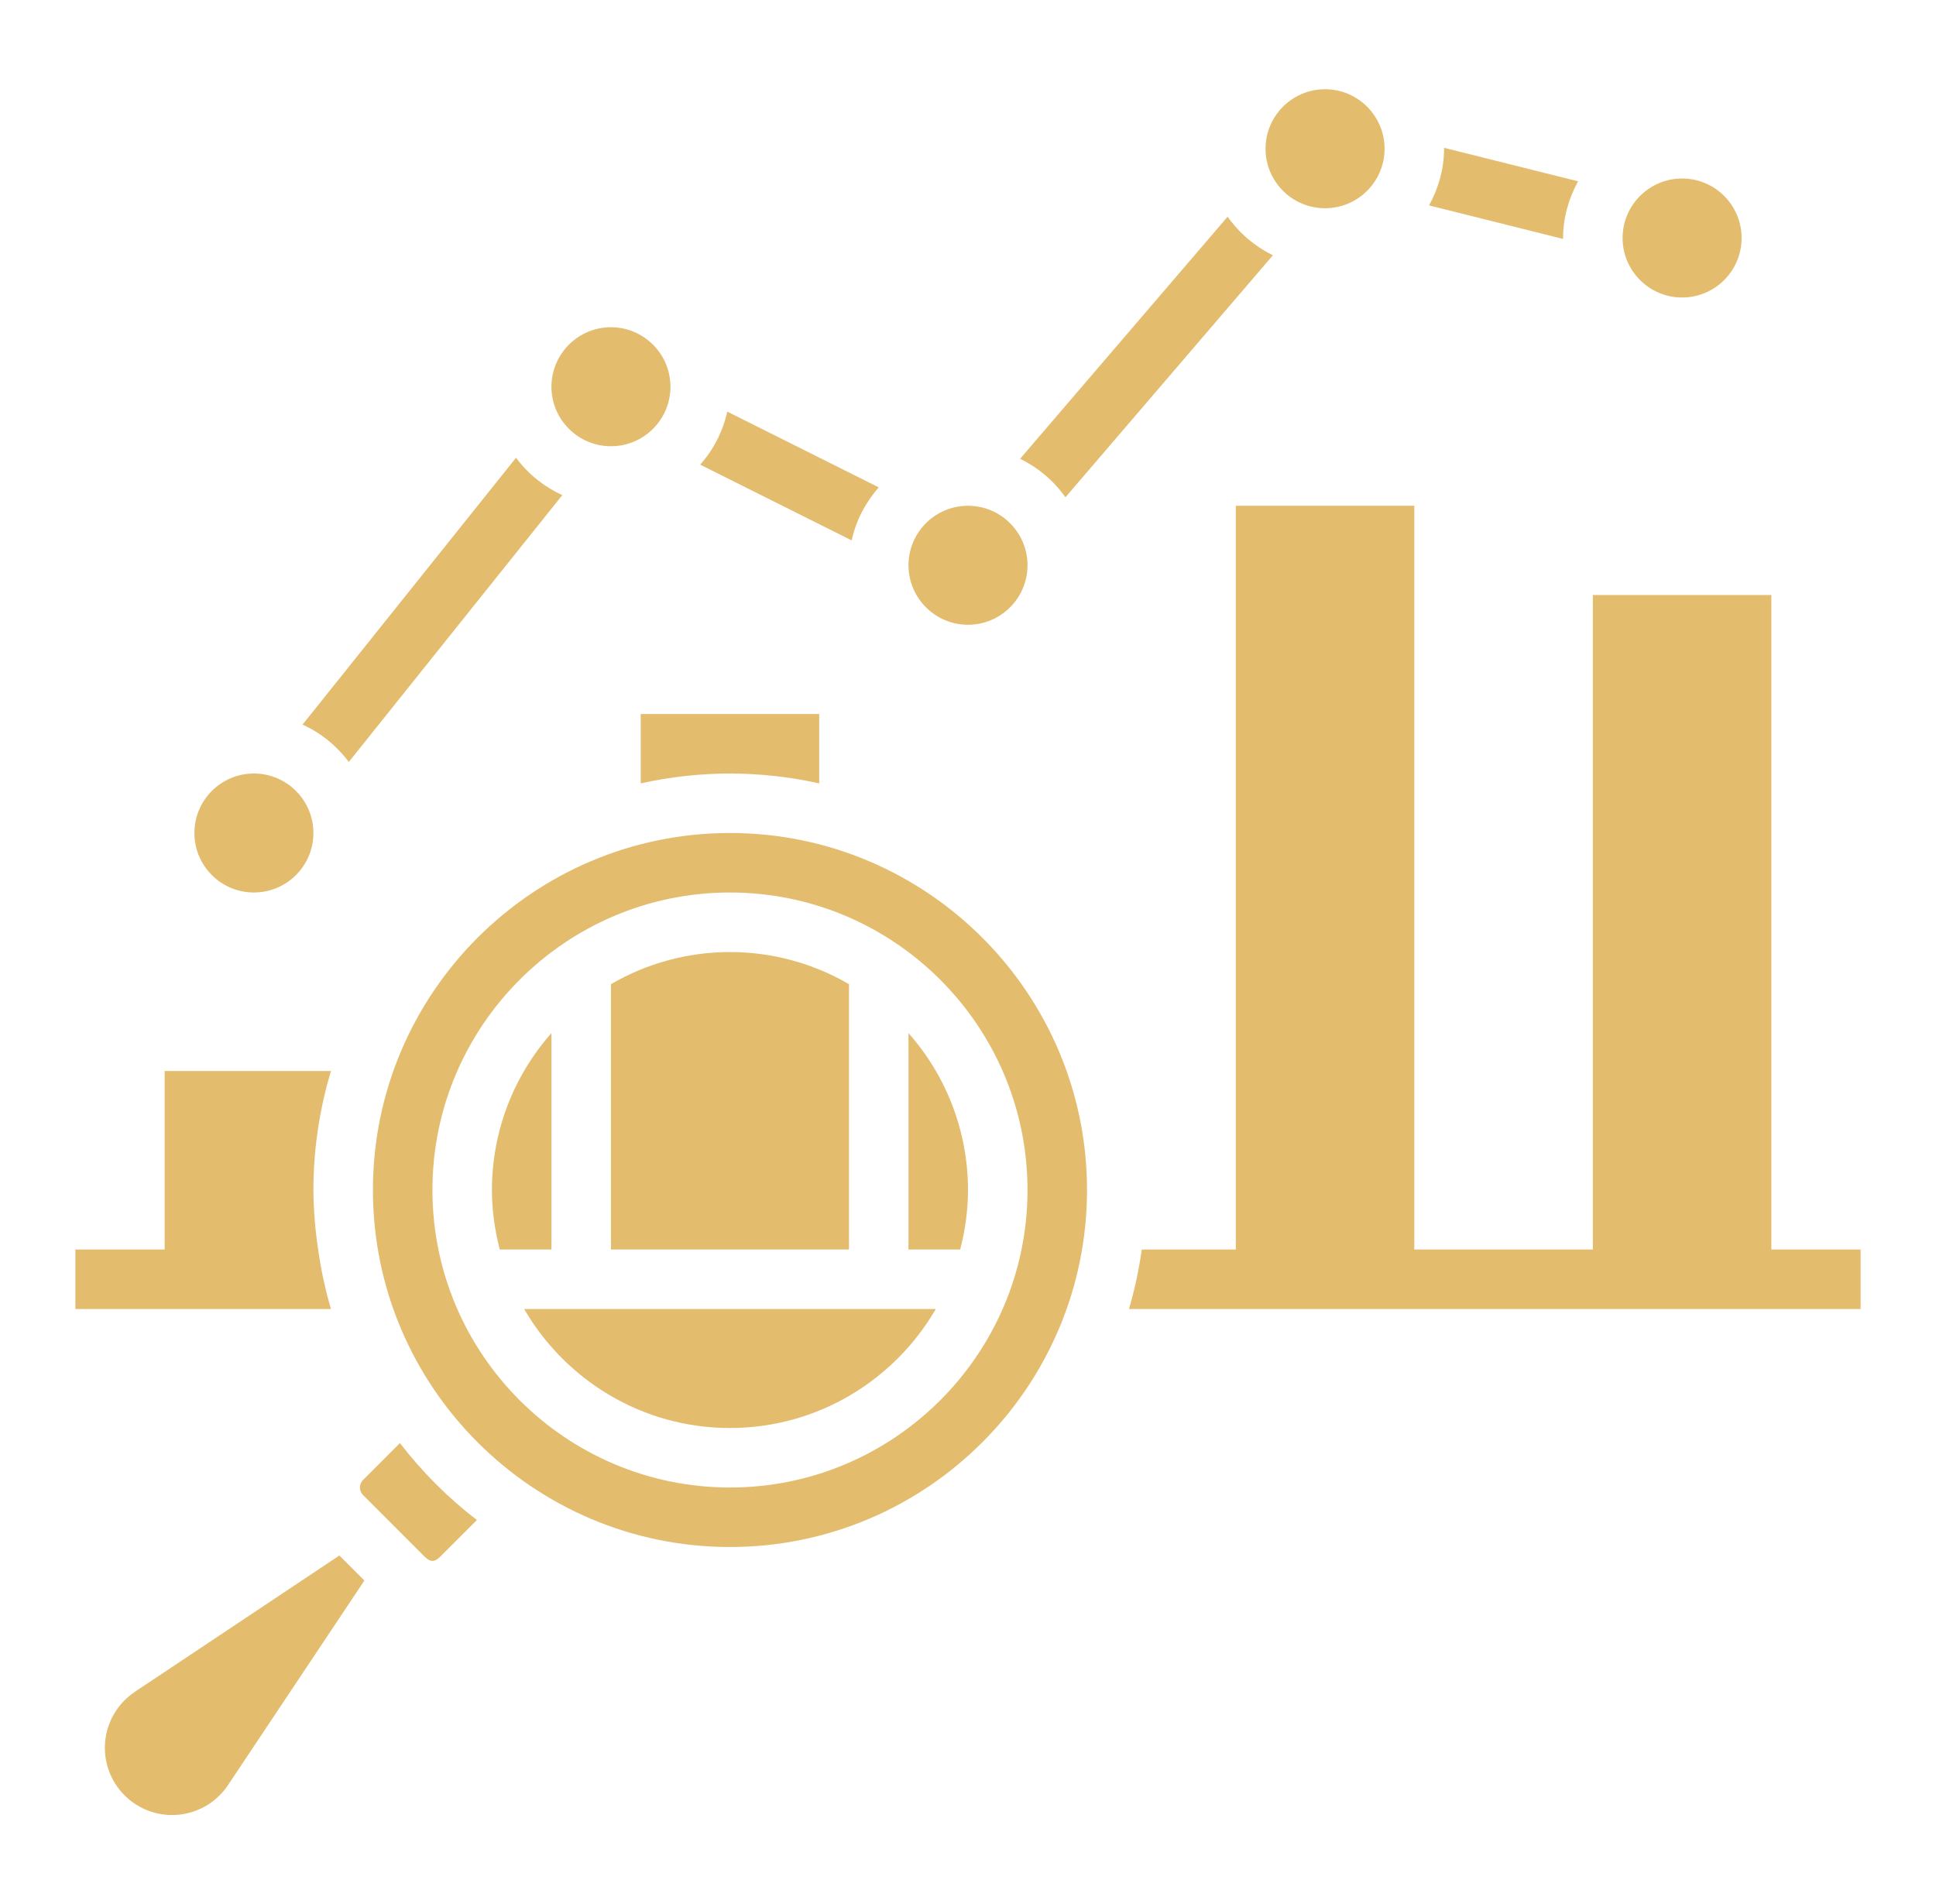
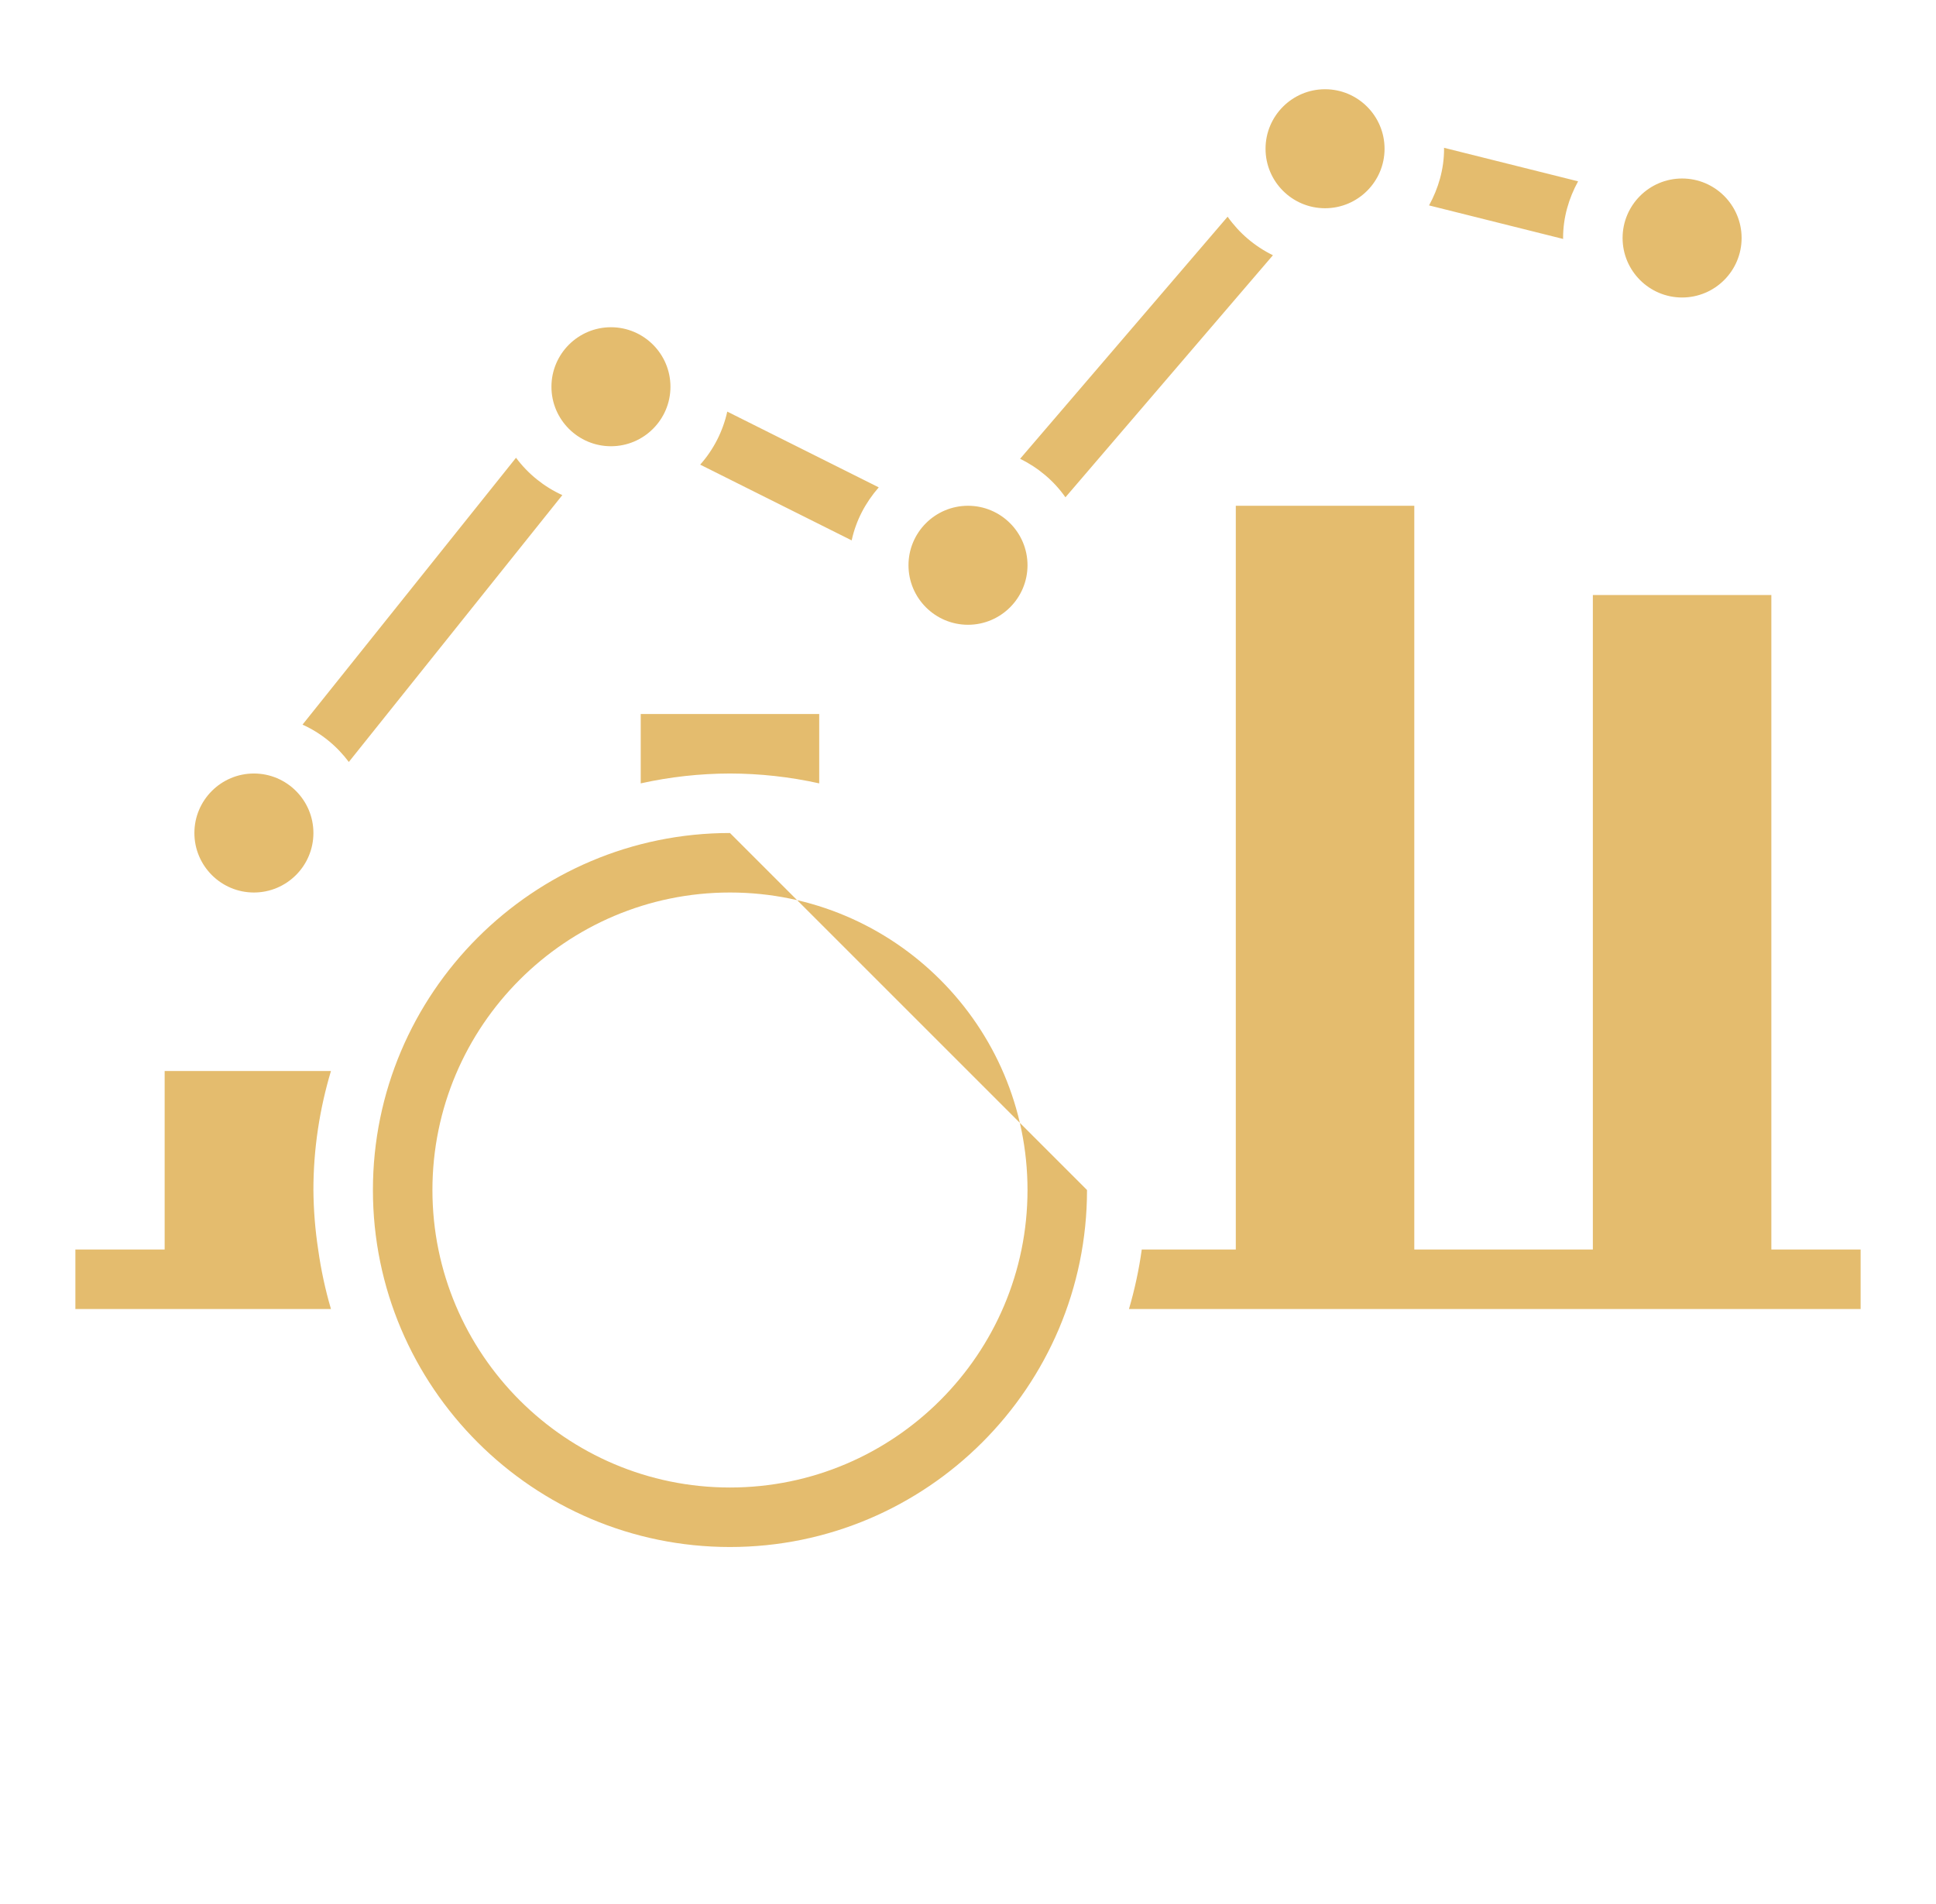
<svg xmlns="http://www.w3.org/2000/svg" width="61.0" height="60.0" viewBox="0.0 0.0 61.0 60.0" fill="none">
-   <path d="M17.375 32.556C16.167 33.919 15.5 35.678 15.5 37.5C15.5 38.149 15.591 38.774 15.747 39.375H17.375V32.556ZM23 45C25.768 45 28.186 43.488 29.486 41.25H16.515C17.815 43.488 20.231 45 23 45ZM28.625 39.375H30.253C30.415 38.763 30.498 38.133 30.5 37.5C30.5 35.678 29.833 33.919 28.625 32.556V39.375ZM12.6 45.475L11.44 46.636C11.377 46.7 11.341 46.785 11.341 46.875C11.341 46.965 11.377 47.05 11.44 47.114L13.381 49.056C13.557 49.232 13.693 49.232 13.87 49.056L15.026 47.9C14.116 47.2 13.301 46.385 12.601 45.475H12.6ZM26.75 31.014C25.612 30.351 24.318 30.001 23 30.001C21.682 30.001 20.388 30.351 19.25 31.014V39.375H26.75V31.014ZM4.255 53.311C3.993 53.484 3.772 53.713 3.61 53.982C3.447 54.251 3.347 54.552 3.315 54.865C3.283 55.177 3.322 55.493 3.427 55.789C3.532 56.085 3.702 56.353 3.924 56.575C4.147 56.798 4.415 56.968 4.711 57.073C5.007 57.178 5.323 57.217 5.635 57.185C5.948 57.154 6.249 57.053 6.518 56.89C6.787 56.728 7.016 56.507 7.189 56.245L11.481 49.807L10.693 49.018L4.254 53.31L4.255 53.311Z" fill="#E4BC6E" />
-   <path d="M23 26.25C16.797 26.25 11.75 31.297 11.75 37.5C11.75 43.703 16.797 48.75 23 48.75C29.203 48.75 34.25 43.703 34.25 37.5C34.25 31.297 29.203 26.25 23 26.25ZM23 46.875C17.831 46.875 13.625 42.669 13.625 37.5C13.625 32.331 17.831 28.125 23 28.125C28.169 28.125 32.375 32.331 32.375 37.5C32.375 42.669 28.169 46.875 23 46.875ZM25.812 24.686V22.5H20.188V24.686C21.111 24.481 22.054 24.377 23 24.375C23.946 24.377 24.889 24.481 25.812 24.686ZM5.188 33.75V39.375H2.375V41.25H10.428C10.248 40.636 10.113 40.009 10.025 39.375C9.93 38.754 9.88 38.128 9.875 37.5C9.875 36.197 10.072 34.94 10.428 33.75H5.188ZM55.812 39.375V18.75H50.188V39.375H44.562V15.938H38.938V39.375H35.975C35.887 40.009 35.752 40.636 35.572 41.25H58.625V39.375H55.812ZM49.723 5.714L45.497 4.657C45.497 4.668 45.5 4.677 45.5 4.688C45.5 5.337 45.319 5.94 45.027 6.473L49.253 7.53C49.253 7.52 49.25 7.51 49.25 7.5C49.25 6.85 49.431 6.247 49.723 5.714ZM38.68 6.829L32.142 14.457C32.713 14.738 33.208 15.153 33.57 15.671L40.108 8.043C39.537 7.765 39.047 7.347 38.68 6.829ZM22.915 12.971C22.777 13.592 22.484 14.167 22.062 14.642L26.835 17.029C26.971 16.395 27.276 15.83 27.688 15.358L22.915 12.971ZM16.259 14.425L9.532 22.835C10.114 23.097 10.612 23.506 10.991 24.011L17.718 15.602C17.14 15.339 16.638 14.934 16.259 14.425ZM19.25 10.312C18.216 10.312 17.375 11.153 17.375 12.188C17.375 13.222 18.216 14.062 19.25 14.062C20.284 14.062 21.125 13.222 21.125 12.188C21.125 11.153 20.284 10.312 19.25 10.312ZM8 24.375C6.966 24.375 6.125 25.216 6.125 26.25C6.125 27.284 6.966 28.125 8 28.125C9.034 28.125 9.875 27.284 9.875 26.25C9.875 25.216 9.034 24.375 8 24.375ZM30.5 15.938C29.466 15.938 28.625 16.778 28.625 17.812C28.625 18.847 29.466 19.688 30.5 19.688C31.534 19.688 32.375 18.847 32.375 17.812C32.375 16.778 31.534 15.938 30.5 15.938ZM41.75 2.812C40.716 2.812 39.875 3.653 39.875 4.688C39.875 5.722 40.716 6.562 41.75 6.562C42.784 6.562 43.625 5.722 43.625 4.688C43.625 3.653 42.784 2.812 41.75 2.812ZM53 5.625C51.966 5.625 51.125 6.466 51.125 7.5C51.125 8.534 51.966 9.375 53 9.375C54.034 9.375 54.875 8.534 54.875 7.5C54.875 6.466 54.034 5.625 53 5.625Z" fill="#E4BC6E" />
+   <path d="M23 26.25C16.797 26.25 11.75 31.297 11.75 37.5C11.75 43.703 16.797 48.75 23 48.75C29.203 48.75 34.25 43.703 34.25 37.5ZM23 46.875C17.831 46.875 13.625 42.669 13.625 37.5C13.625 32.331 17.831 28.125 23 28.125C28.169 28.125 32.375 32.331 32.375 37.5C32.375 42.669 28.169 46.875 23 46.875ZM25.812 24.686V22.5H20.188V24.686C21.111 24.481 22.054 24.377 23 24.375C23.946 24.377 24.889 24.481 25.812 24.686ZM5.188 33.75V39.375H2.375V41.25H10.428C10.248 40.636 10.113 40.009 10.025 39.375C9.93 38.754 9.88 38.128 9.875 37.5C9.875 36.197 10.072 34.94 10.428 33.75H5.188ZM55.812 39.375V18.75H50.188V39.375H44.562V15.938H38.938V39.375H35.975C35.887 40.009 35.752 40.636 35.572 41.25H58.625V39.375H55.812ZM49.723 5.714L45.497 4.657C45.497 4.668 45.5 4.677 45.5 4.688C45.5 5.337 45.319 5.94 45.027 6.473L49.253 7.53C49.253 7.52 49.25 7.51 49.25 7.5C49.25 6.85 49.431 6.247 49.723 5.714ZM38.68 6.829L32.142 14.457C32.713 14.738 33.208 15.153 33.57 15.671L40.108 8.043C39.537 7.765 39.047 7.347 38.68 6.829ZM22.915 12.971C22.777 13.592 22.484 14.167 22.062 14.642L26.835 17.029C26.971 16.395 27.276 15.83 27.688 15.358L22.915 12.971ZM16.259 14.425L9.532 22.835C10.114 23.097 10.612 23.506 10.991 24.011L17.718 15.602C17.14 15.339 16.638 14.934 16.259 14.425ZM19.25 10.312C18.216 10.312 17.375 11.153 17.375 12.188C17.375 13.222 18.216 14.062 19.25 14.062C20.284 14.062 21.125 13.222 21.125 12.188C21.125 11.153 20.284 10.312 19.25 10.312ZM8 24.375C6.966 24.375 6.125 25.216 6.125 26.25C6.125 27.284 6.966 28.125 8 28.125C9.034 28.125 9.875 27.284 9.875 26.25C9.875 25.216 9.034 24.375 8 24.375ZM30.5 15.938C29.466 15.938 28.625 16.778 28.625 17.812C28.625 18.847 29.466 19.688 30.5 19.688C31.534 19.688 32.375 18.847 32.375 17.812C32.375 16.778 31.534 15.938 30.5 15.938ZM41.75 2.812C40.716 2.812 39.875 3.653 39.875 4.688C39.875 5.722 40.716 6.562 41.75 6.562C42.784 6.562 43.625 5.722 43.625 4.688C43.625 3.653 42.784 2.812 41.75 2.812ZM53 5.625C51.966 5.625 51.125 6.466 51.125 7.5C51.125 8.534 51.966 9.375 53 9.375C54.034 9.375 54.875 8.534 54.875 7.5C54.875 6.466 54.034 5.625 53 5.625Z" fill="#E4BC6E" />
</svg>